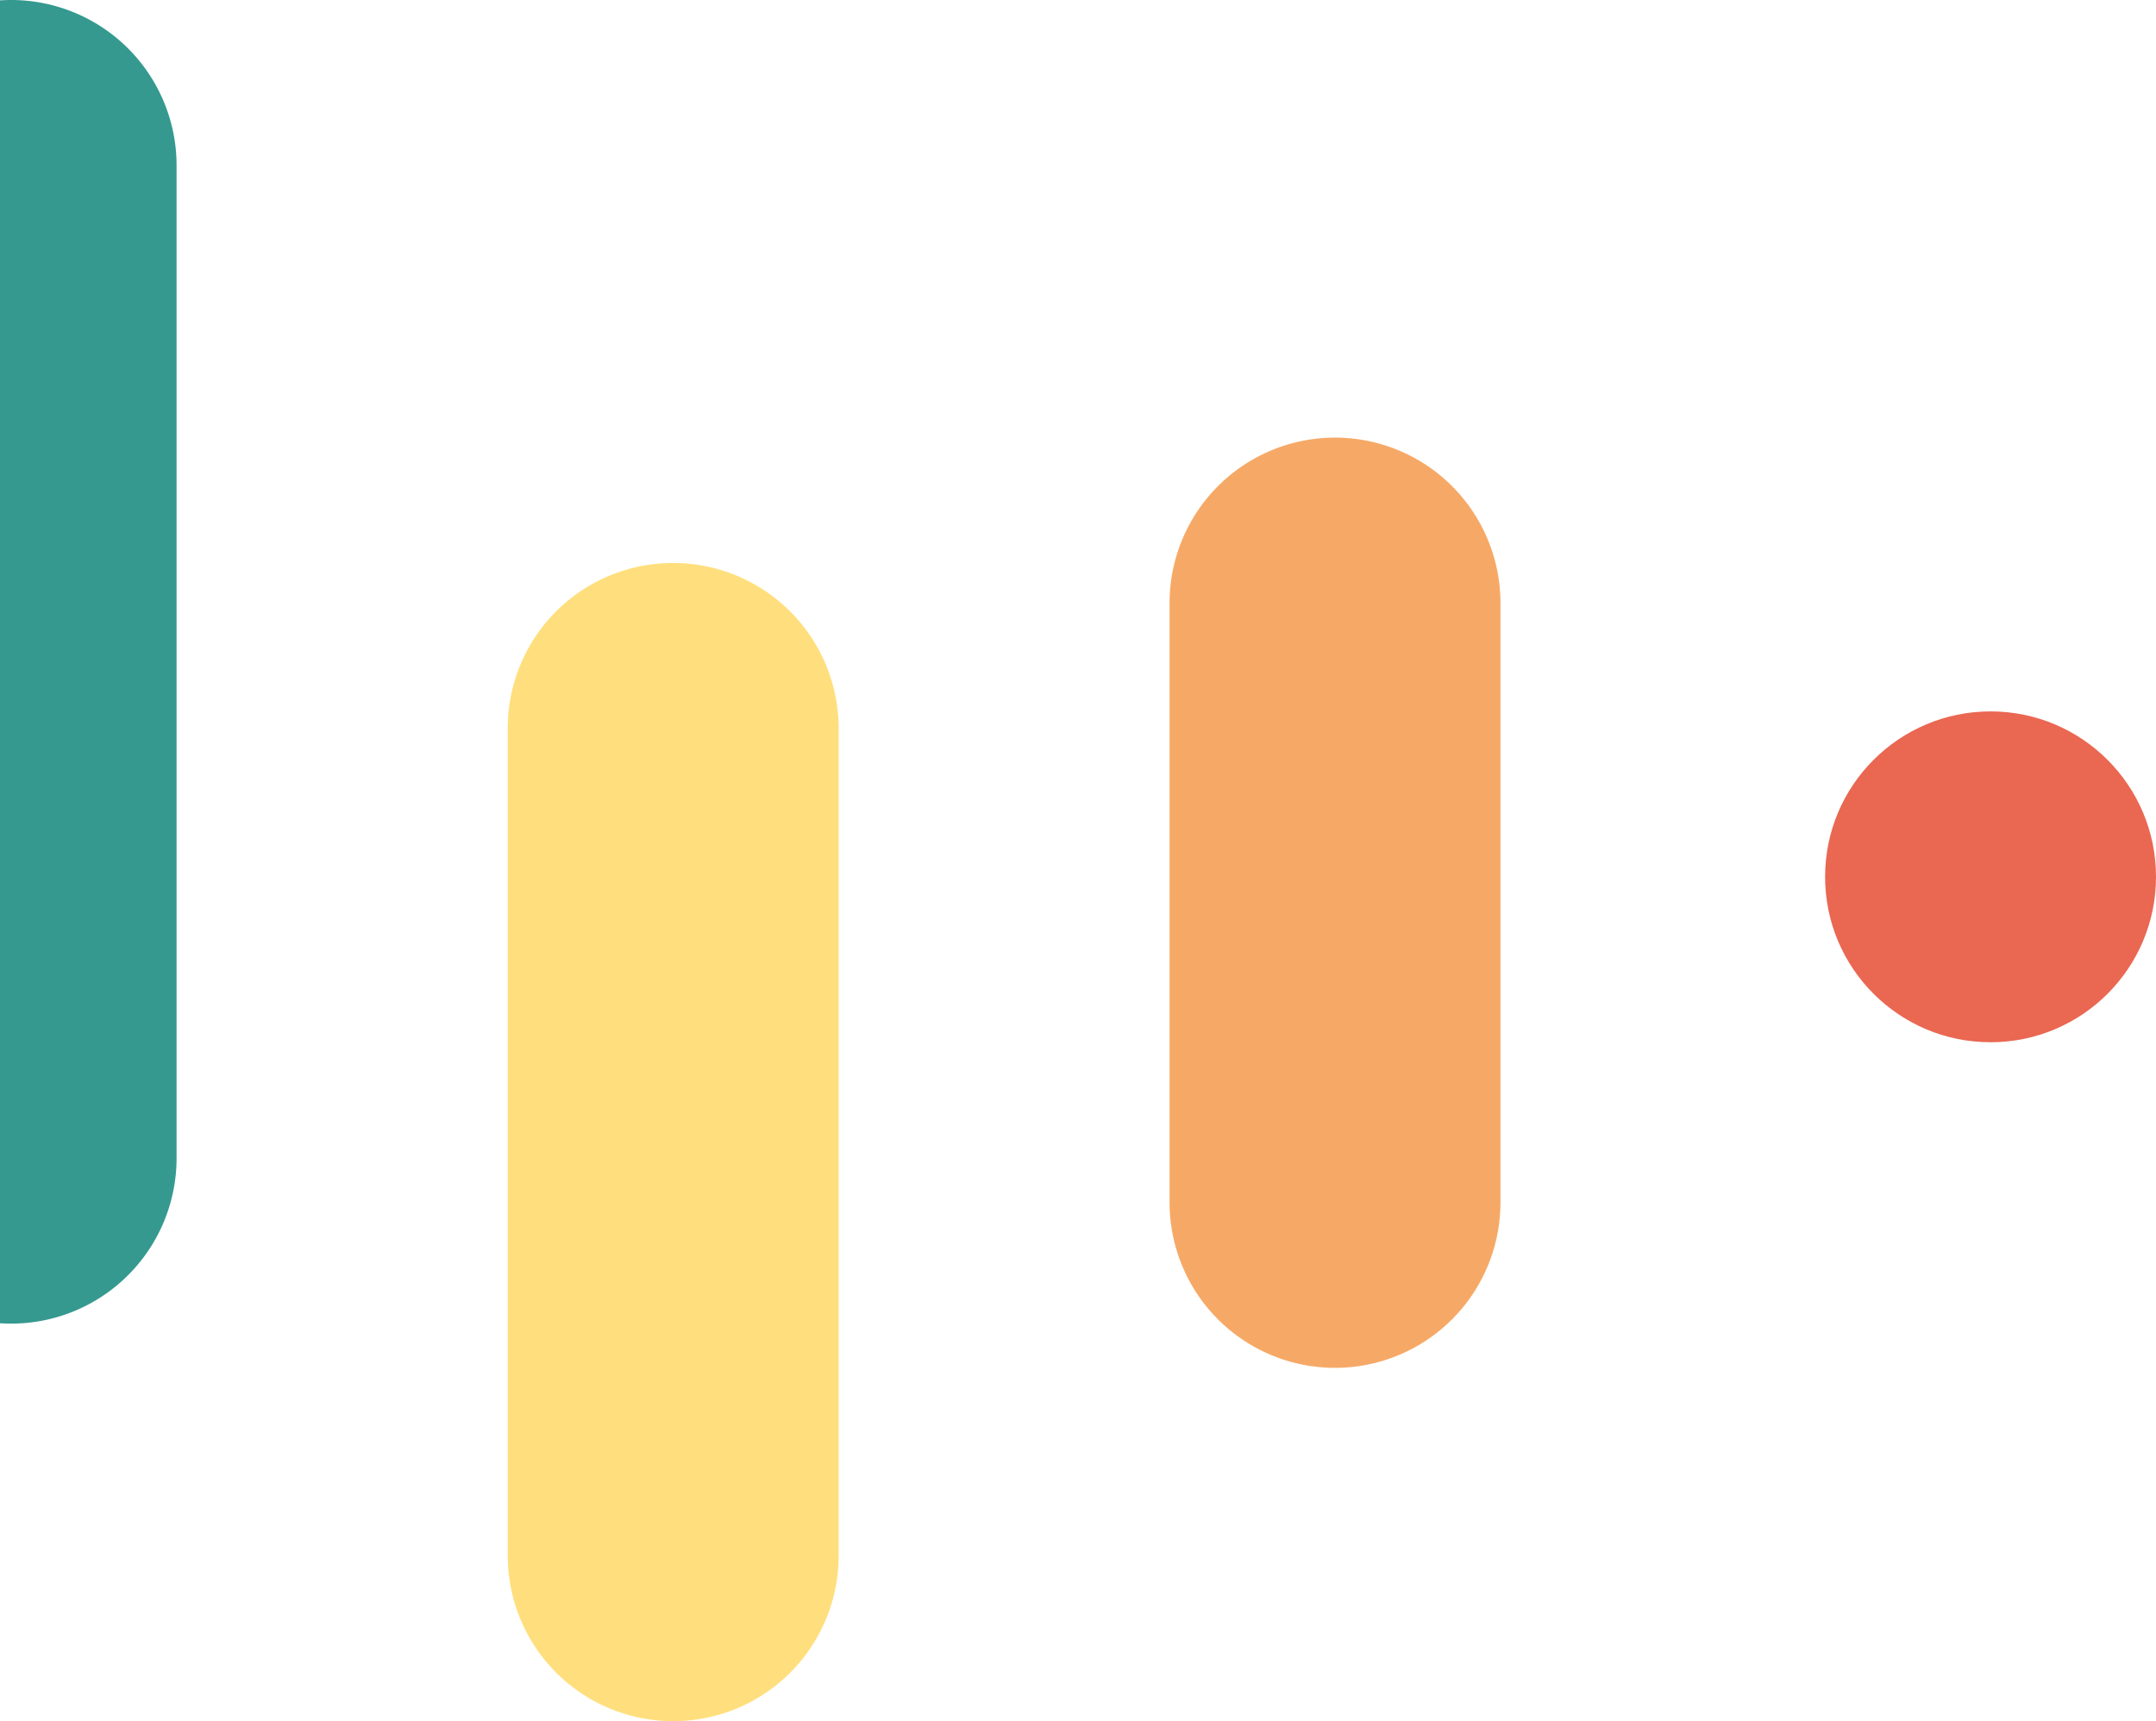
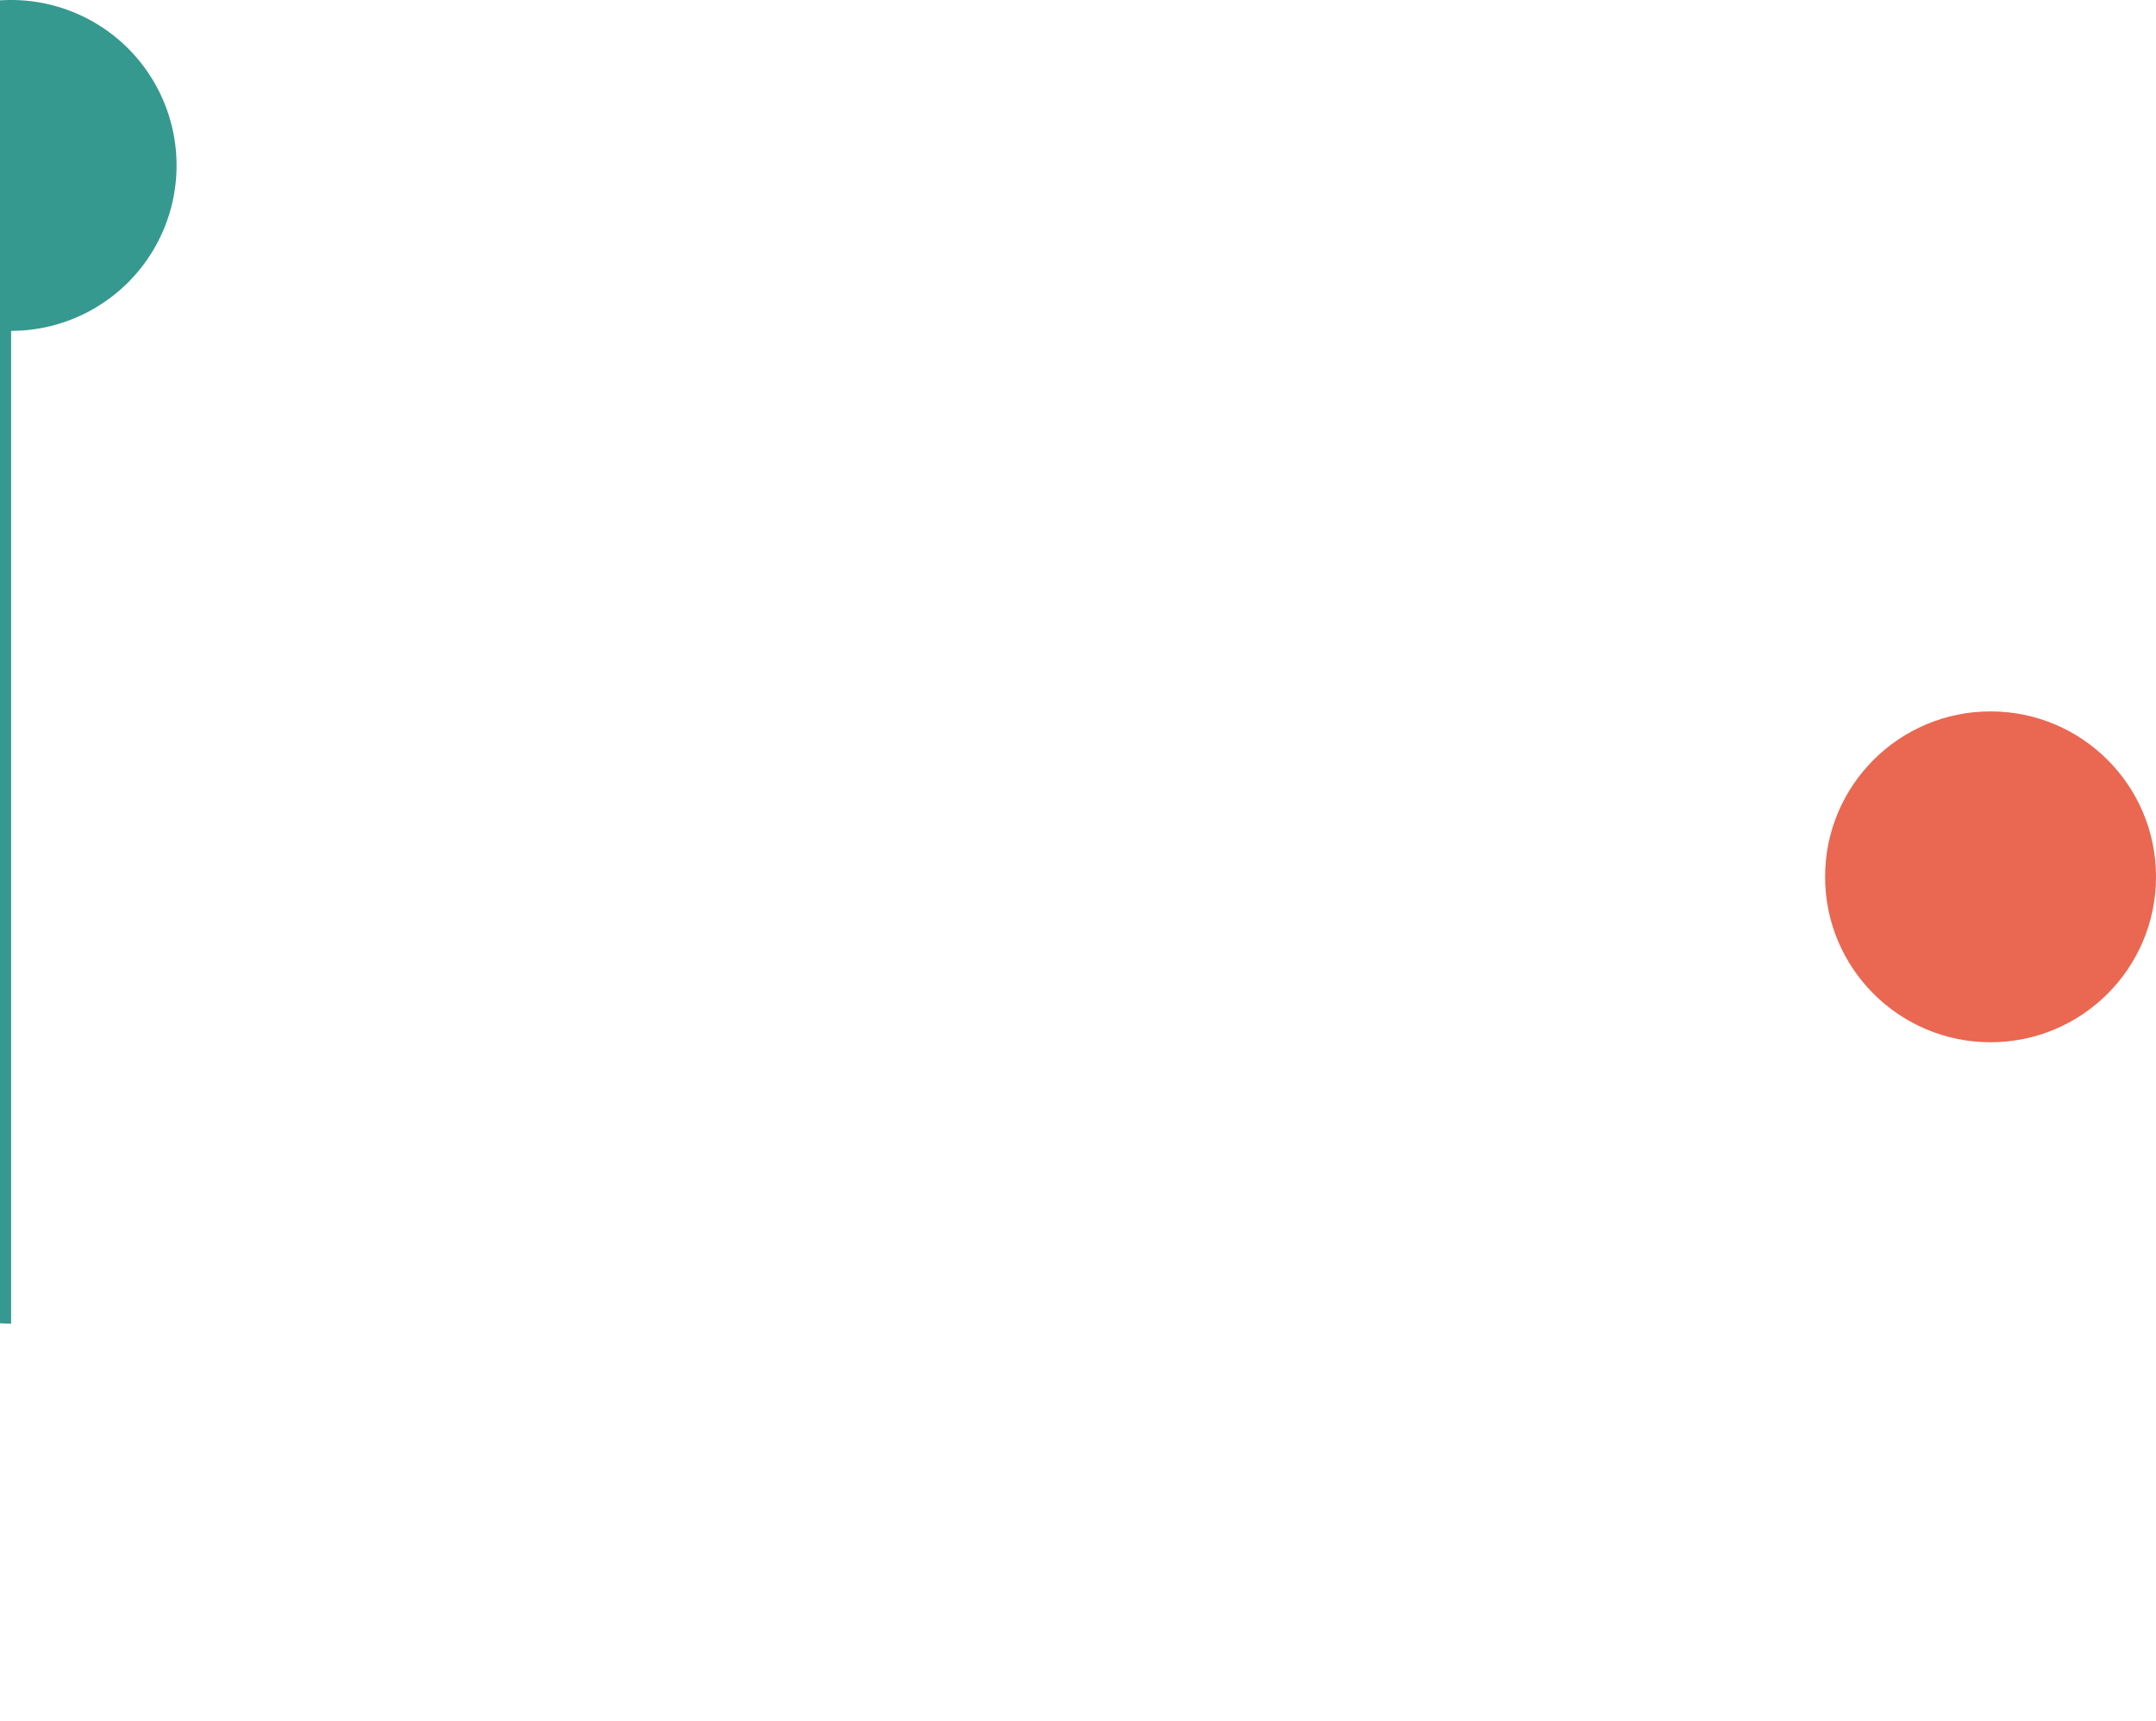
<svg xmlns="http://www.w3.org/2000/svg" width="224.818" height="179.516" viewBox="0 0 224.818 179.516">
  <g id="Group_247" data-name="Group 247" transform="translate(-416 -494.229)">
-     <path id="Path_22" data-name="Path 22" d="M566.413,255.86a17.255,17.255,0,0,1,17.253,17.253V359.4a17.253,17.253,0,0,1-34.506,0V273.113A17.22,17.22,0,0,1,566.413,255.86Z" transform="translate(-80.215 297.087)" fill="#ffdf7d" />
-     <path id="Path_23" data-name="Path 23" d="M591.693,251.07a17.255,17.255,0,0,1,17.253,17.253v62.514a17.253,17.253,0,0,1-34.506,0V268.323A17.254,17.254,0,0,1,591.693,251.07Z" transform="translate(-36.484 288.801)" fill="#f6a966" />
    <circle id="Ellipse_2" data-name="Ellipse 2" cx="17.253" cy="17.253" r="17.253" transform="translate(606.313 568.426)" fill="#ea6752" />
-     <path id="Subtraction_1" data-name="Subtraction 1" d="M10903.159,2113.279c-.383,0-.773-.013-1.159-.039V1975.267c.391-.026.78-.038,1.159-.038a17.253,17.253,0,0,1,17.253,17.253v103.542a17.255,17.255,0,0,1-17.253,17.255Z" transform="translate(-10486 -1481)" fill="#35998f" />
+     <path id="Subtraction_1" data-name="Subtraction 1" d="M10903.159,2113.279c-.383,0-.773-.013-1.159-.039V1975.267c.391-.026.78-.038,1.159-.038a17.253,17.253,0,0,1,17.253,17.253a17.255,17.255,0,0,1-17.253,17.255Z" transform="translate(-10486 -1481)" fill="#35998f" />
  </g>
</svg>